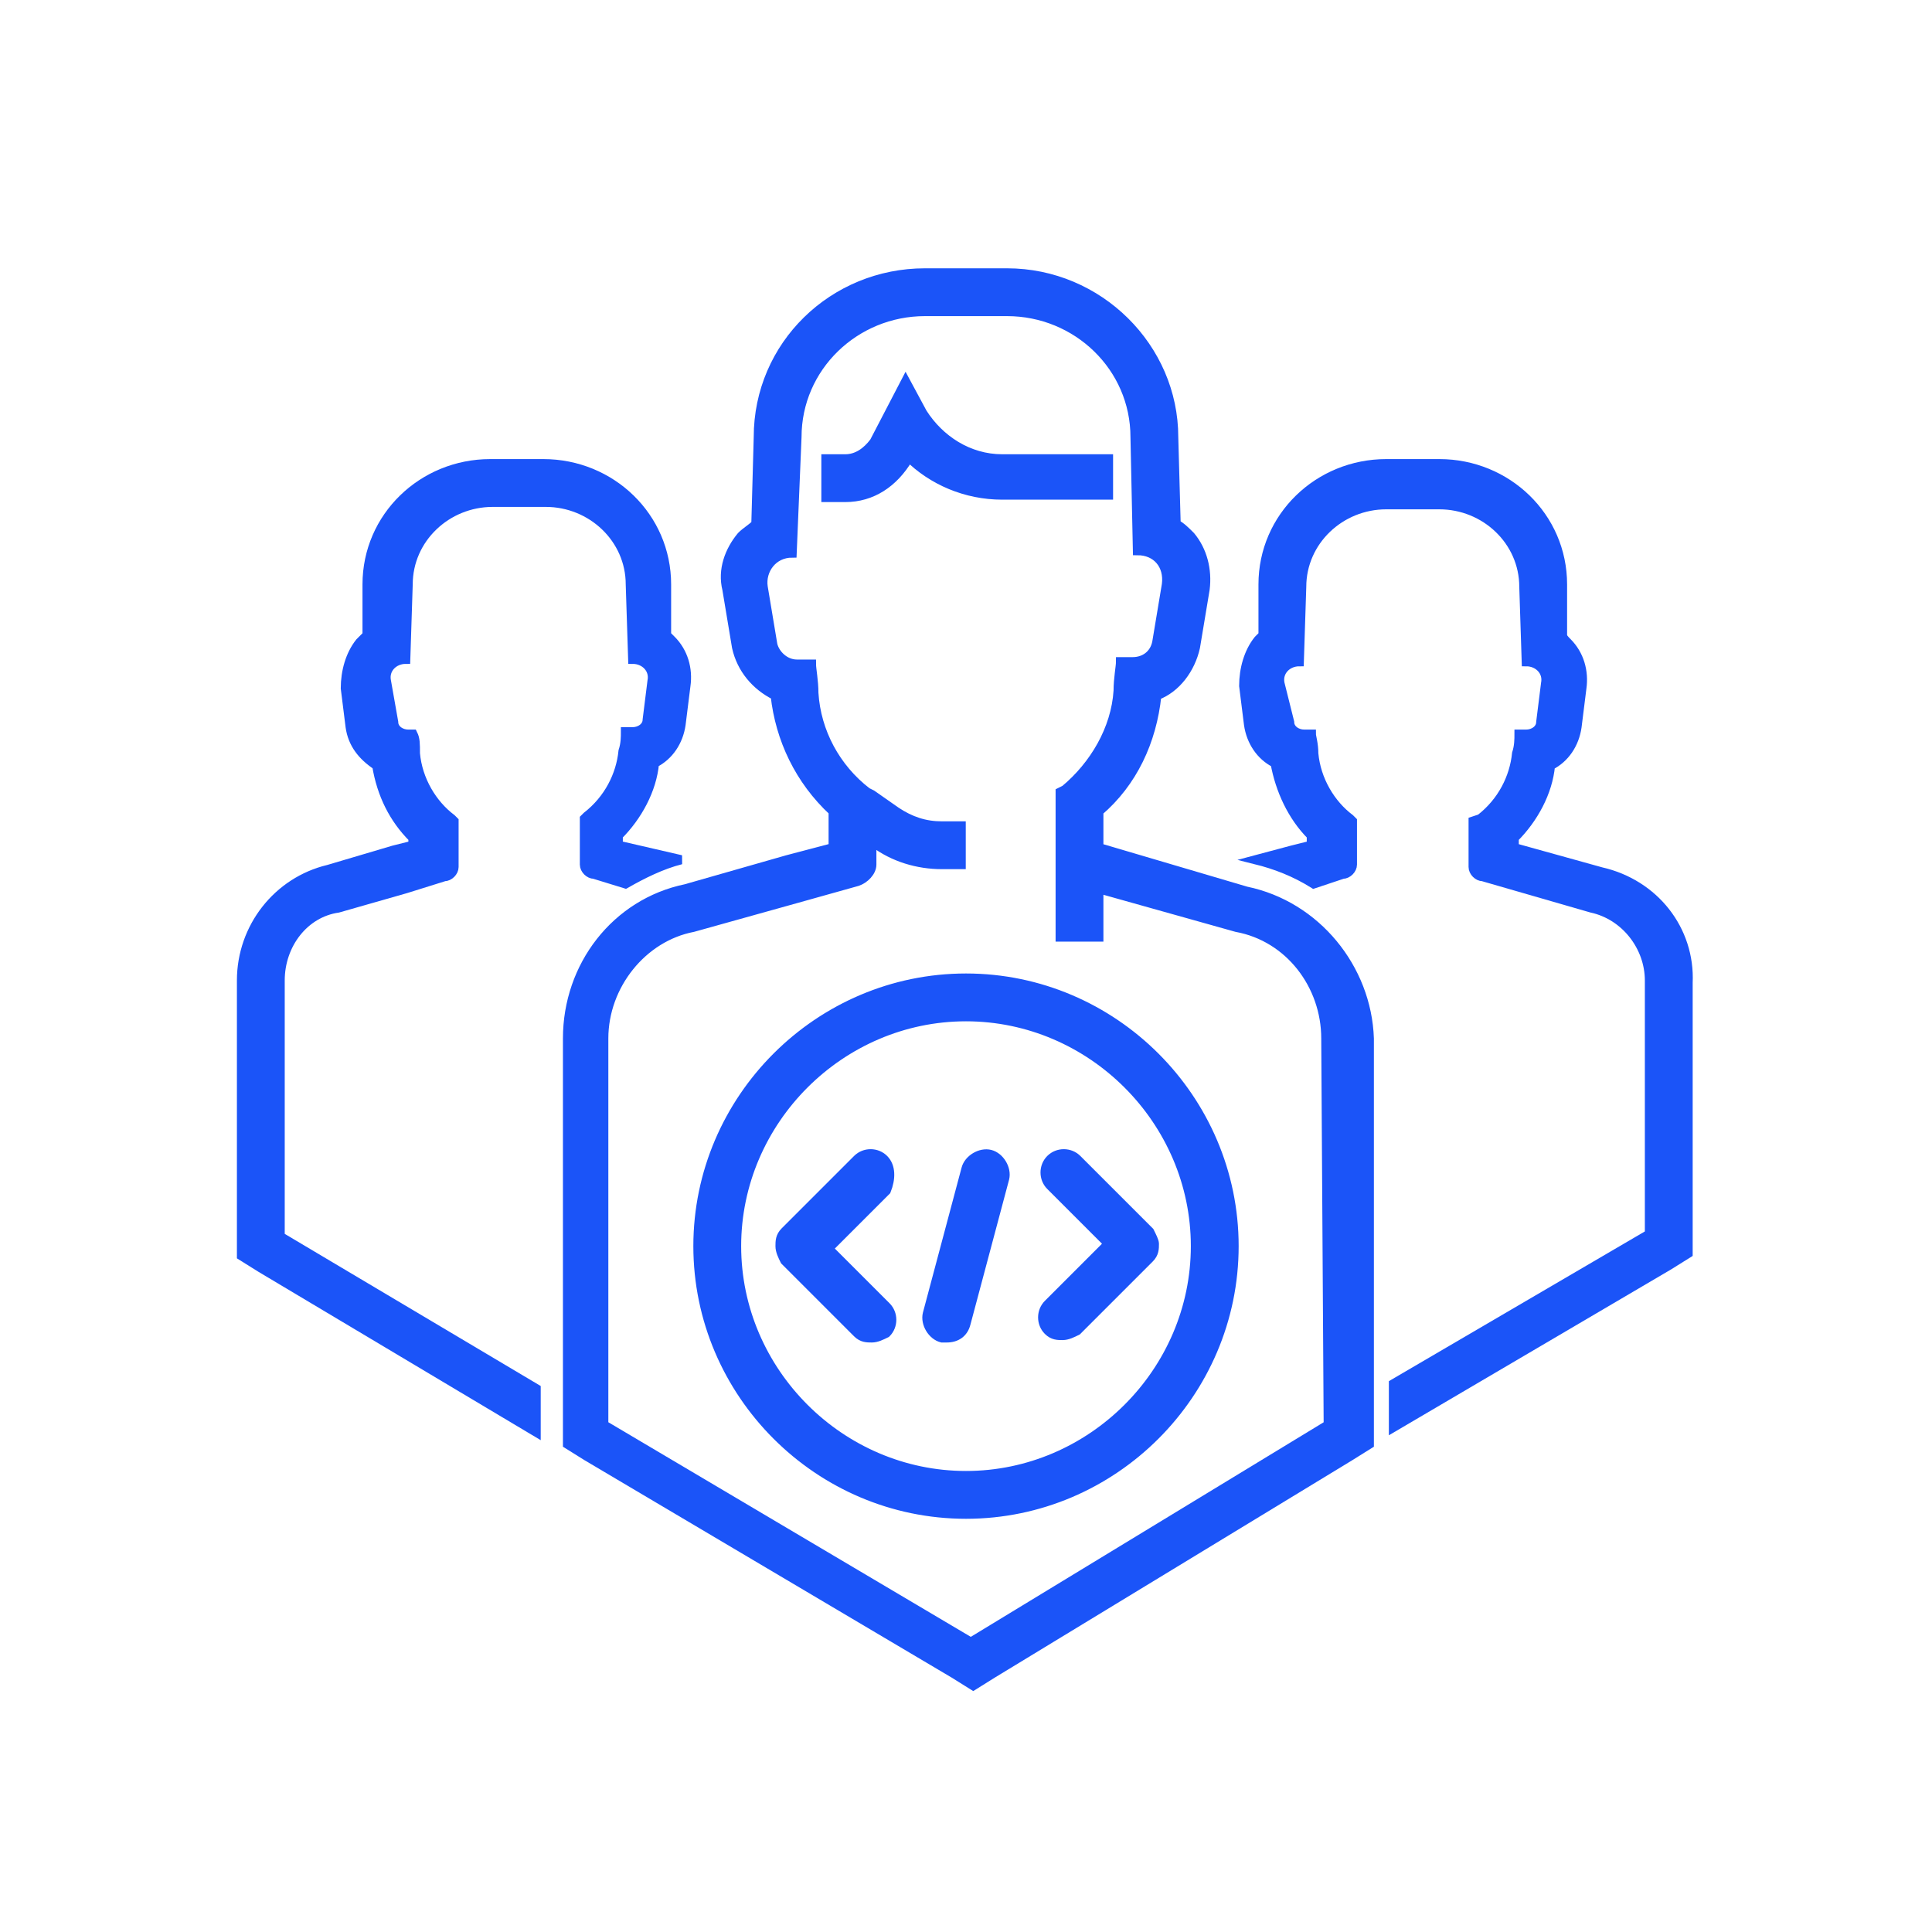
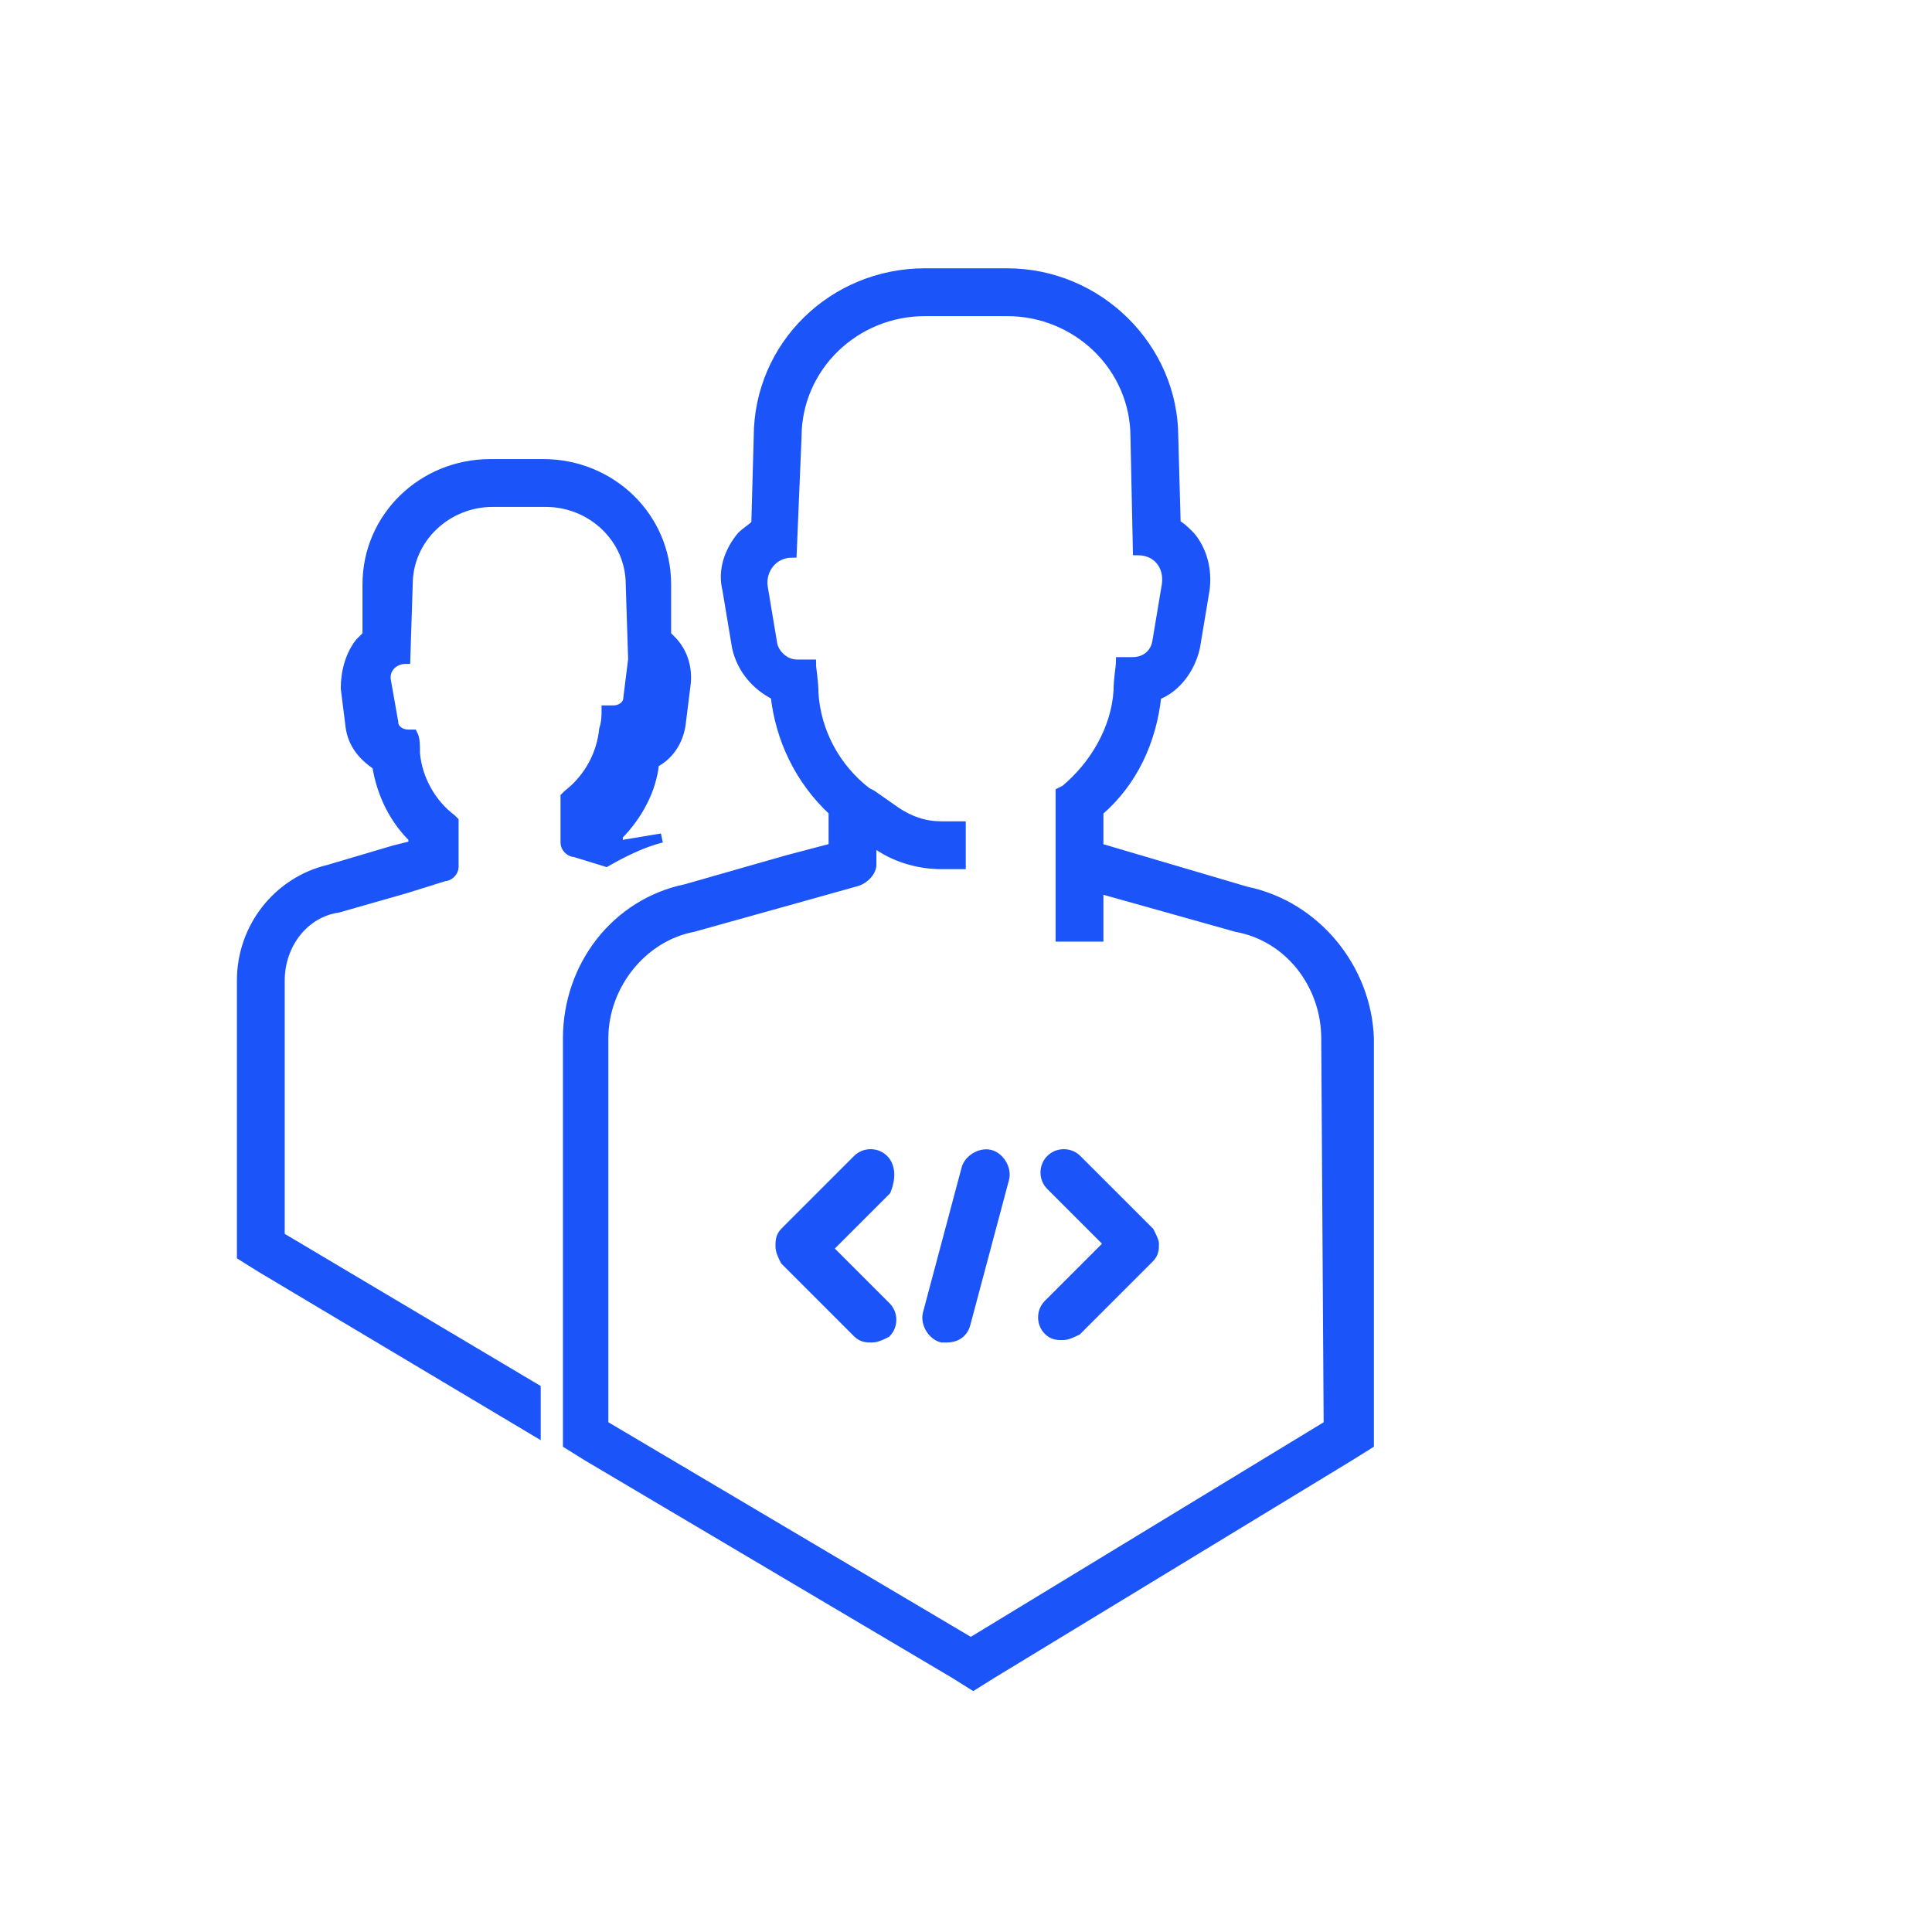
<svg xmlns="http://www.w3.org/2000/svg" version="1.1" id="Layer_1" x="0px" y="0px" viewBox="0 0 80 80" style="enable-background:new 0 0 80 80;" xml:space="preserve">
  <style type="text/css"> .st0{fill:#1B54F8;stroke:#1B54F8;stroke-width:0.38;} </style>
  <desc>Created with Sketch.</desc>
  <g id="Team-Full-Stack-Developers">
    <g id="Group" transform="translate(10, 11)">
-       <path id="Path" class="st0" d="M1.6,40.2V29.6c0-1.5,1-2.8,2.4-3l2.8-0.8l1.6-0.5c0.2,0,0.4-0.2,0.4-0.4V23l-0.1-0.1 c-0.8-0.6-1.4-1.6-1.5-2.7c0-0.4,0-0.6-0.1-0.8H6.9c-0.3,0-0.6-0.2-0.6-0.5L6,17.2c-0.1-0.5,0.3-0.9,0.8-0.9l0.1-3.1 c0-1.9,1.6-3.4,3.5-3.4h2.2c1.9,0,3.5,1.5,3.5,3.4l0.1,3.1c0.5,0,0.9,0.4,0.8,0.9l-0.2,1.6c0,0.3-0.3,0.5-0.6,0.5h-0.3 c0,0.2,0,0.5-0.1,0.8c-0.1,1-0.6,2-1.5,2.7l-0.1,0.1v1.9c0,0.2,0.2,0.4,0.4,0.4l1.3,0.4c0.7-0.4,1.5-0.8,2.3-1h0L15.6,24v-0.4 c0.8-0.8,1.4-1.9,1.5-3c0.6-0.3,1-0.9,1.1-1.6l0.2-1.6c0.1-0.7-0.1-1.4-0.6-1.9c-0.1-0.1-0.2-0.2-0.2-0.2l0-2.1c0-2.8-2.3-5-5.1-5 h-2.2c-2.8,0-5.1,2.2-5.1,5l0,2.1c-0.1,0.1-0.2,0.2-0.3,0.3c-0.4,0.5-0.6,1.2-0.6,1.9l0.2,1.6c0.1,0.7,0.5,1.2,1.1,1.6 c0.2,1.2,0.7,2.2,1.5,3V24l-0.8,0.2L3.6,25C1.5,25.5,0,27.4,0,29.6v10.5v0.9l0.8,0.5l11.4,6.8v-1.8L1.6,40.2z" />
-       <path id="Path_1_" class="st0" d="M56.3,25.1l-3.6-1v-0.4c0.8-0.8,1.4-1.9,1.5-3c0.6-0.3,1-0.9,1.1-1.6l0.2-1.6 c0.1-0.7-0.1-1.4-0.6-1.9c-0.1-0.1-0.2-0.2-0.2-0.3l0-2.1c0-2.8-2.3-5-5.1-5h-2.2c-2.8,0-5.1,2.2-5.1,5l0,2.1 c-0.1,0.1-0.2,0.2-0.2,0.2c-0.4,0.5-0.6,1.2-0.6,1.9l0.2,1.6c0.1,0.7,0.5,1.3,1.1,1.6c0.2,1.1,0.7,2.2,1.5,3V24l-0.8,0.2l-1.5,0.4 l0,0c0.8,0.2,1.6,0.5,2.4,1l1.2-0.4c0.2,0,0.4-0.2,0.4-0.4V23l-0.1-0.1c-0.8-0.6-1.4-1.6-1.5-2.7c0-0.4-0.1-0.7-0.1-0.8h-0.3 c-0.3,0-0.6-0.2-0.6-0.5L43,17.3c-0.1-0.5,0.3-0.9,0.8-0.9l0.1-3.1c0-1.9,1.6-3.4,3.5-3.4h2.2c1.9,0,3.5,1.5,3.5,3.4l0.1,3.1 c0.5,0,0.9,0.4,0.8,0.9l-0.2,1.6c0,0.3-0.3,0.5-0.6,0.5h-0.3c0,0.2,0,0.5-0.1,0.8c-0.1,1-0.6,2-1.5,2.7L51,23v1.9 c0,0.2,0.2,0.4,0.4,0.4l4.5,1.3c1.4,0.3,2.4,1.6,2.4,3v10.5l-10.6,6.2v1.8l11.4-6.7l0.8-0.5v-0.9V29.7 C60,27.5,58.5,25.6,56.3,25.1z" />
-       <path id="Path_2_" class="st0" d="M25,9.6C26.1,9.6,27,9,27.6,8l0-0.1c1,1,2.4,1.6,3.9,1.6h4.4V8.1V8h-4.4c-1.4,0-2.6-0.8-3.3-1.9 l-0.7-1.3l-1.3,2.5C25.9,7.7,25.5,8,25,8h-0.8l0,1.6l0,0H25z" />
+       <path id="Path" class="st0" d="M1.6,40.2V29.6c0-1.5,1-2.8,2.4-3l2.8-0.8l1.6-0.5c0.2,0,0.4-0.2,0.4-0.4V23l-0.1-0.1 c-0.8-0.6-1.4-1.6-1.5-2.7c0-0.4,0-0.6-0.1-0.8H6.9c-0.3,0-0.6-0.2-0.6-0.5L6,17.2c-0.1-0.5,0.3-0.9,0.8-0.9l0.1-3.1 c0-1.9,1.6-3.4,3.5-3.4h2.2c1.9,0,3.5,1.5,3.5,3.4l0.1,3.1l-0.2,1.6c0,0.3-0.3,0.5-0.6,0.5h-0.3 c0,0.2,0,0.5-0.1,0.8c-0.1,1-0.6,2-1.5,2.7l-0.1,0.1v1.9c0,0.2,0.2,0.4,0.4,0.4l1.3,0.4c0.7-0.4,1.5-0.8,2.3-1h0L15.6,24v-0.4 c0.8-0.8,1.4-1.9,1.5-3c0.6-0.3,1-0.9,1.1-1.6l0.2-1.6c0.1-0.7-0.1-1.4-0.6-1.9c-0.1-0.1-0.2-0.2-0.2-0.2l0-2.1c0-2.8-2.3-5-5.1-5 h-2.2c-2.8,0-5.1,2.2-5.1,5l0,2.1c-0.1,0.1-0.2,0.2-0.3,0.3c-0.4,0.5-0.6,1.2-0.6,1.9l0.2,1.6c0.1,0.7,0.5,1.2,1.1,1.6 c0.2,1.2,0.7,2.2,1.5,3V24l-0.8,0.2L3.6,25C1.5,25.5,0,27.4,0,29.6v10.5v0.9l0.8,0.5l11.4,6.8v-1.8L1.6,40.2z" />
      <path id="Shape" class="st0" d="M41.6,25.9l-6.1-1.8v-0.5v-1c1.4-1.2,2.2-2.9,2.4-4.8c0.8-0.3,1.4-1.1,1.6-2l0.4-2.4 c0.1-0.8-0.1-1.6-0.6-2.2c-0.2-0.2-0.4-0.4-0.6-0.5l-0.1-3.6c0-3.7-3.1-6.8-6.9-6.8h-3.4c-3.8,0-6.9,3-6.9,6.8l-0.1,3.6 c-0.2,0.2-0.4,0.3-0.6,0.5c-0.5,0.6-0.8,1.4-0.6,2.2l0.4,2.4c0.2,0.9,0.8,1.6,1.6,2c0.2,1.8,1,3.5,2.4,4.8v1.5l-1.9,0.5l-4.2,1.2 c-2.9,0.6-4.9,3.2-4.9,6.2v15.9v0.9l0.8,0.5l15.2,9l0.8,0.5l0.8-0.5l14.8-9l0.8-0.5v-0.9V32C46.6,29.1,44.5,26.5,41.6,25.9z M45,48l-14.8,9L15,48V32c0-2.2,1.6-4.2,3.7-4.6l4.3-1.2l2.5-0.7c0.3-0.1,0.6-0.4,0.6-0.7v-1l0.1,0.1c0.8,0.6,1.8,0.9,2.8,0.9h0.8 v-1.6H29c-0.7,0-1.3-0.2-1.9-0.6l-1-0.7l0,0l-0.2-0.1c-1.3-1-2.1-2.5-2.2-4.1c0-0.5-0.1-1-0.1-1.2H23c-0.5,0-0.9-0.4-1-0.8 l-0.4-2.4c-0.1-0.7,0.4-1.4,1.2-1.4L23,7.1c0-2.9,2.4-5.2,5.3-5.2h3.4c2.9,0,5.3,2.3,5.3,5.2l0.1,4.7c0.8,0,1.3,0.6,1.2,1.4 l-0.4,2.4c-0.1,0.5-0.5,0.8-1,0.8h-0.5c0,0.2-0.1,0.7-0.1,1.2c-0.1,1.6-1,3.1-2.2,4.1l-0.2,0.1v1.8v1.2v3h1.6v-2l5.7,1.6 c2.2,0.4,3.7,2.4,3.7,4.6L45,48L45,48z" />
      <path id="Path_3_" class="st0" d="M26.6,37c-0.3-0.3-0.8-0.3-1.1,0l-3,3c-0.2,0.2-0.2,0.4-0.2,0.6s0.1,0.4,0.2,0.6l3,3 c0.2,0.2,0.4,0.2,0.6,0.2c0.2,0,0.4-0.1,0.6-0.2c0.3-0.3,0.3-0.8,0-1.1l-2.4-2.4l2.4-2.4C26.9,37.8,26.9,37.3,26.6,37z" />
      <path id="Path_4_" class="st0" d="M37.6,40l-3-3c-0.3-0.3-0.8-0.3-1.1,0c-0.3,0.3-0.3,0.8,0,1.1l2.4,2.4L33.4,43 c-0.3,0.3-0.3,0.8,0,1.1c0.2,0.2,0.4,0.2,0.6,0.2s0.4-0.1,0.6-0.2l3-3c0.2-0.2,0.2-0.4,0.2-0.6C37.8,40.4,37.7,40.2,37.6,40z" />
      <path id="Path_5_" class="st0" d="M31,36.8c-0.4-0.1-0.9,0.2-1,0.6l-1.6,6c-0.1,0.4,0.2,0.9,0.6,1c0.1,0,0.1,0,0.2,0 c0.4,0,0.7-0.2,0.8-0.6l1.6-6C31.7,37.4,31.4,36.9,31,36.8z" />
-       <path id="Shape_1_" class="st0" d="M30,29.5c-6.1,0-11.1,5-11.1,11.1s5,11.1,11.1,11.1s11.1-5,11.1-11.1S36.1,29.5,30,29.5z M30,50.1c-5.2,0-9.5-4.3-9.5-9.5s4.3-9.5,9.5-9.5s9.5,4.3,9.5,9.5S35.2,50.1,30,50.1z" />
    </g>
  </g>
</svg>